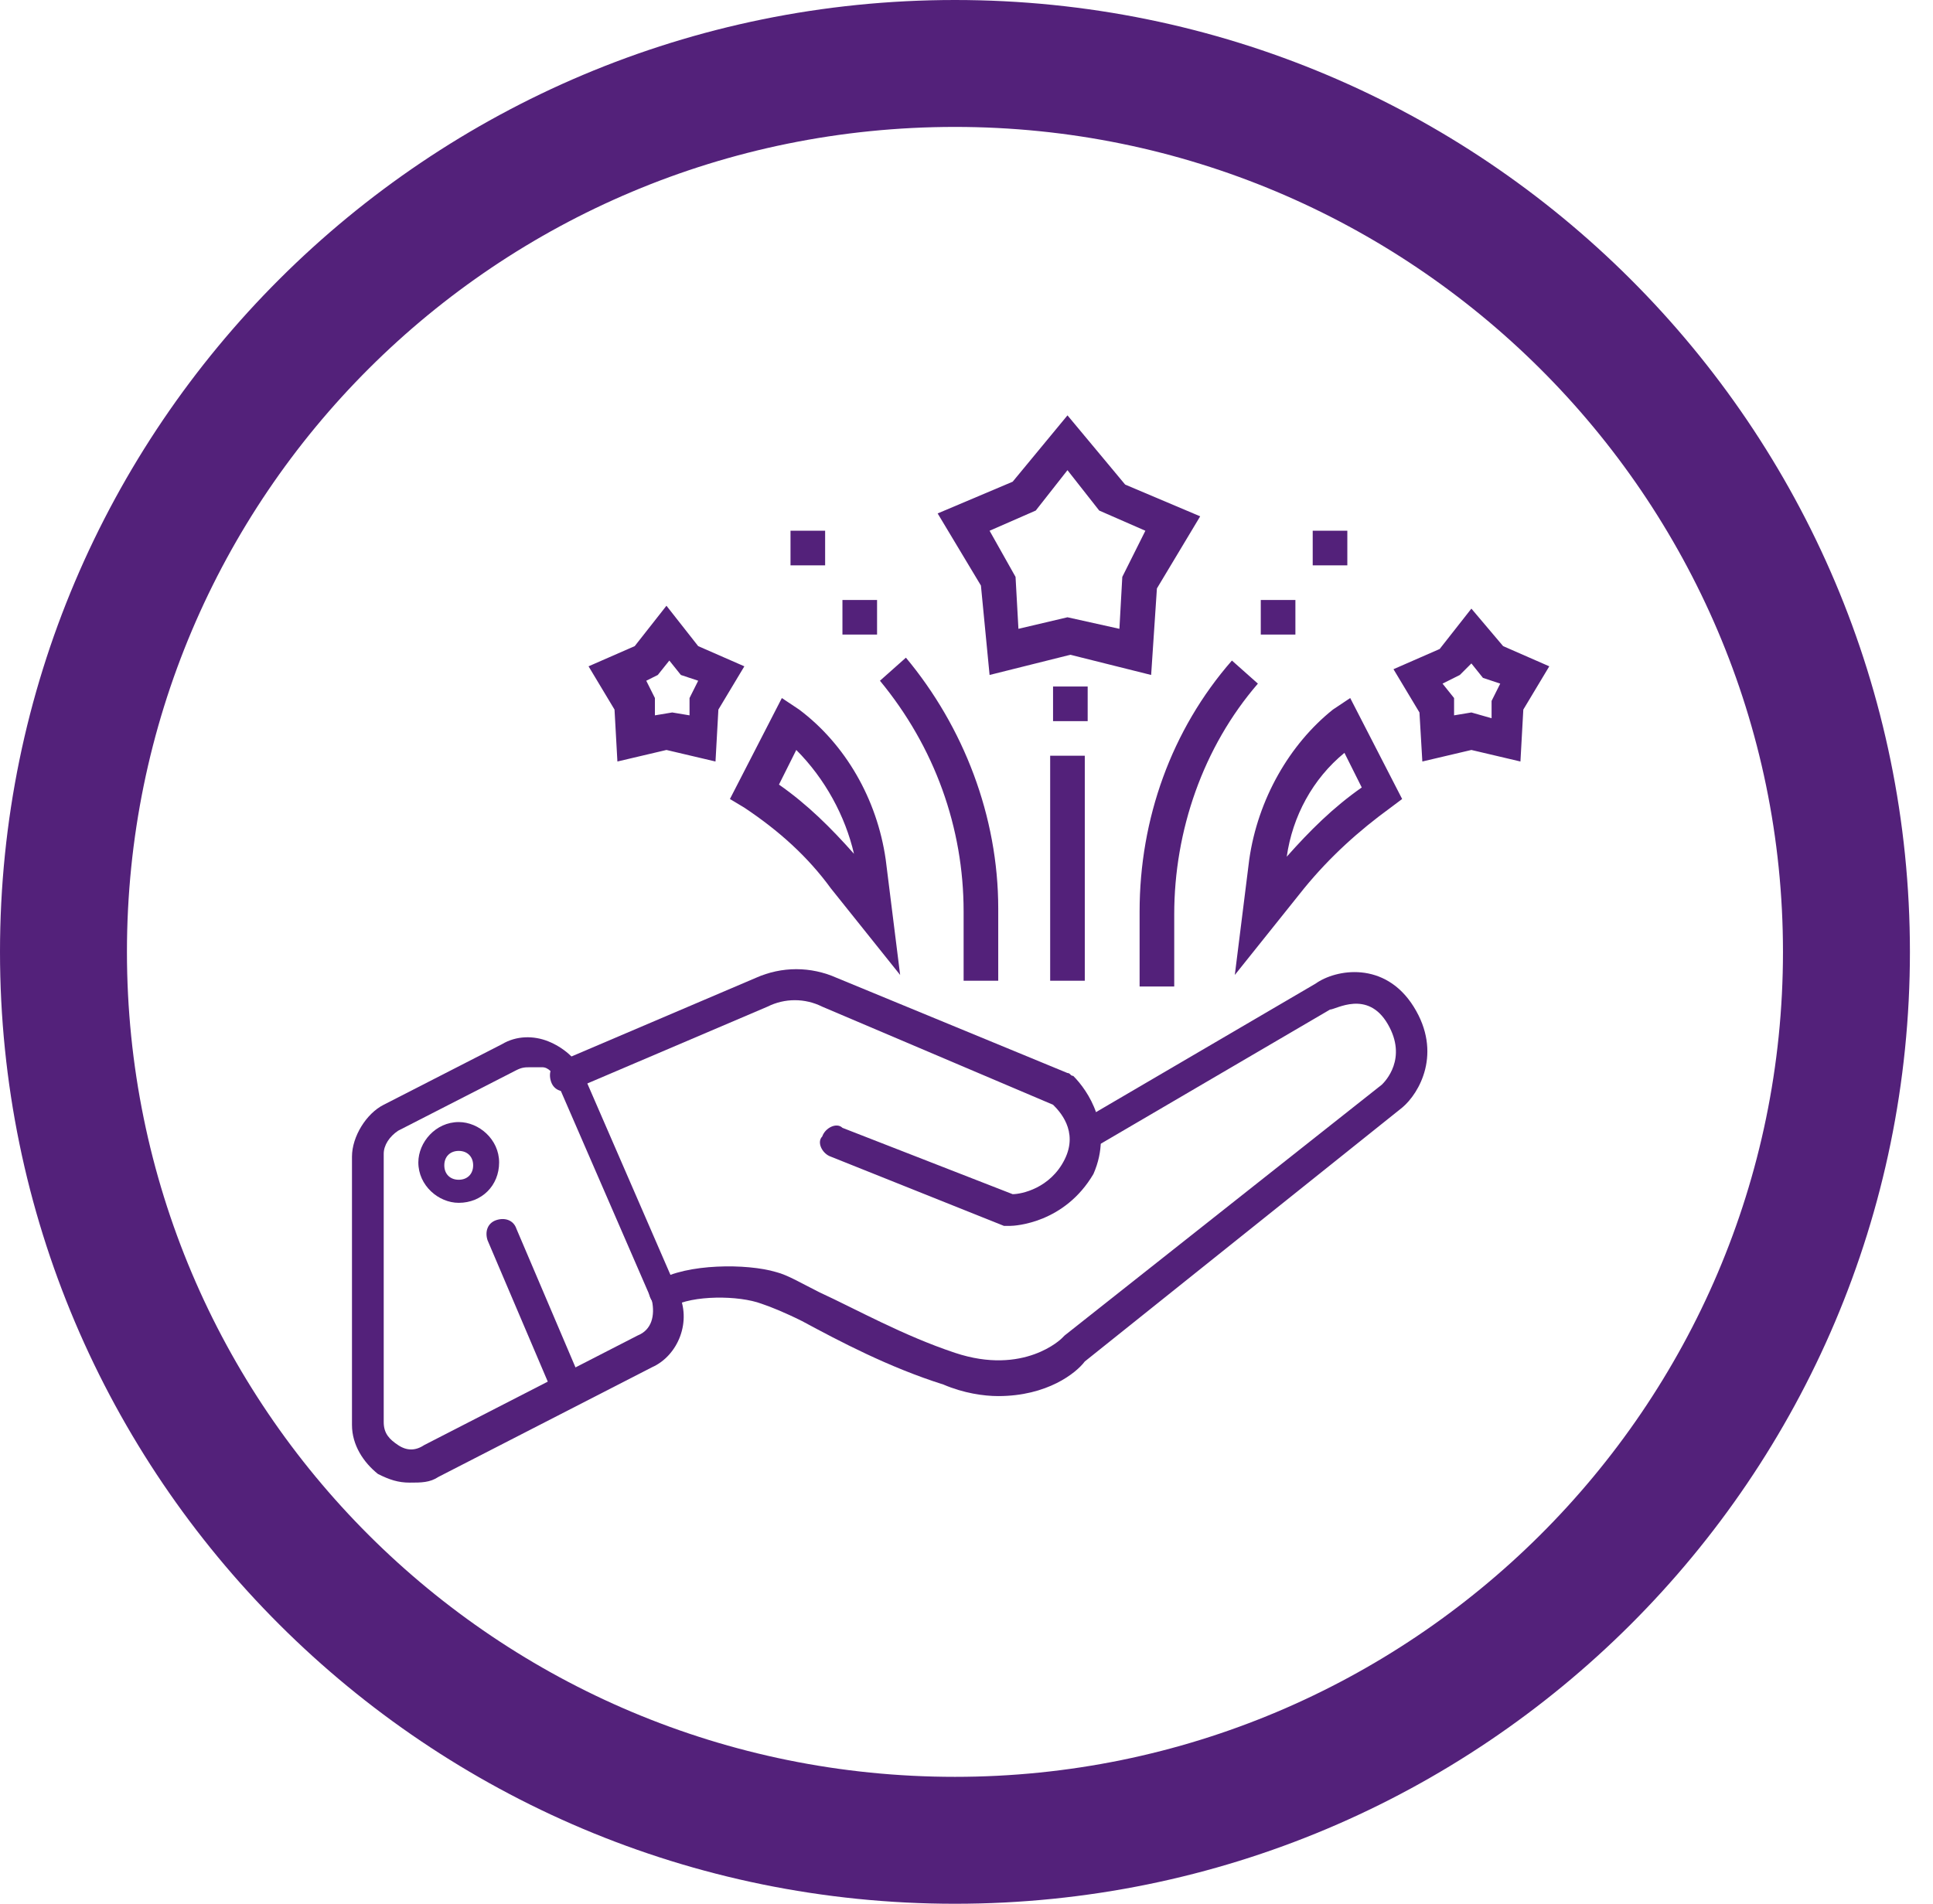
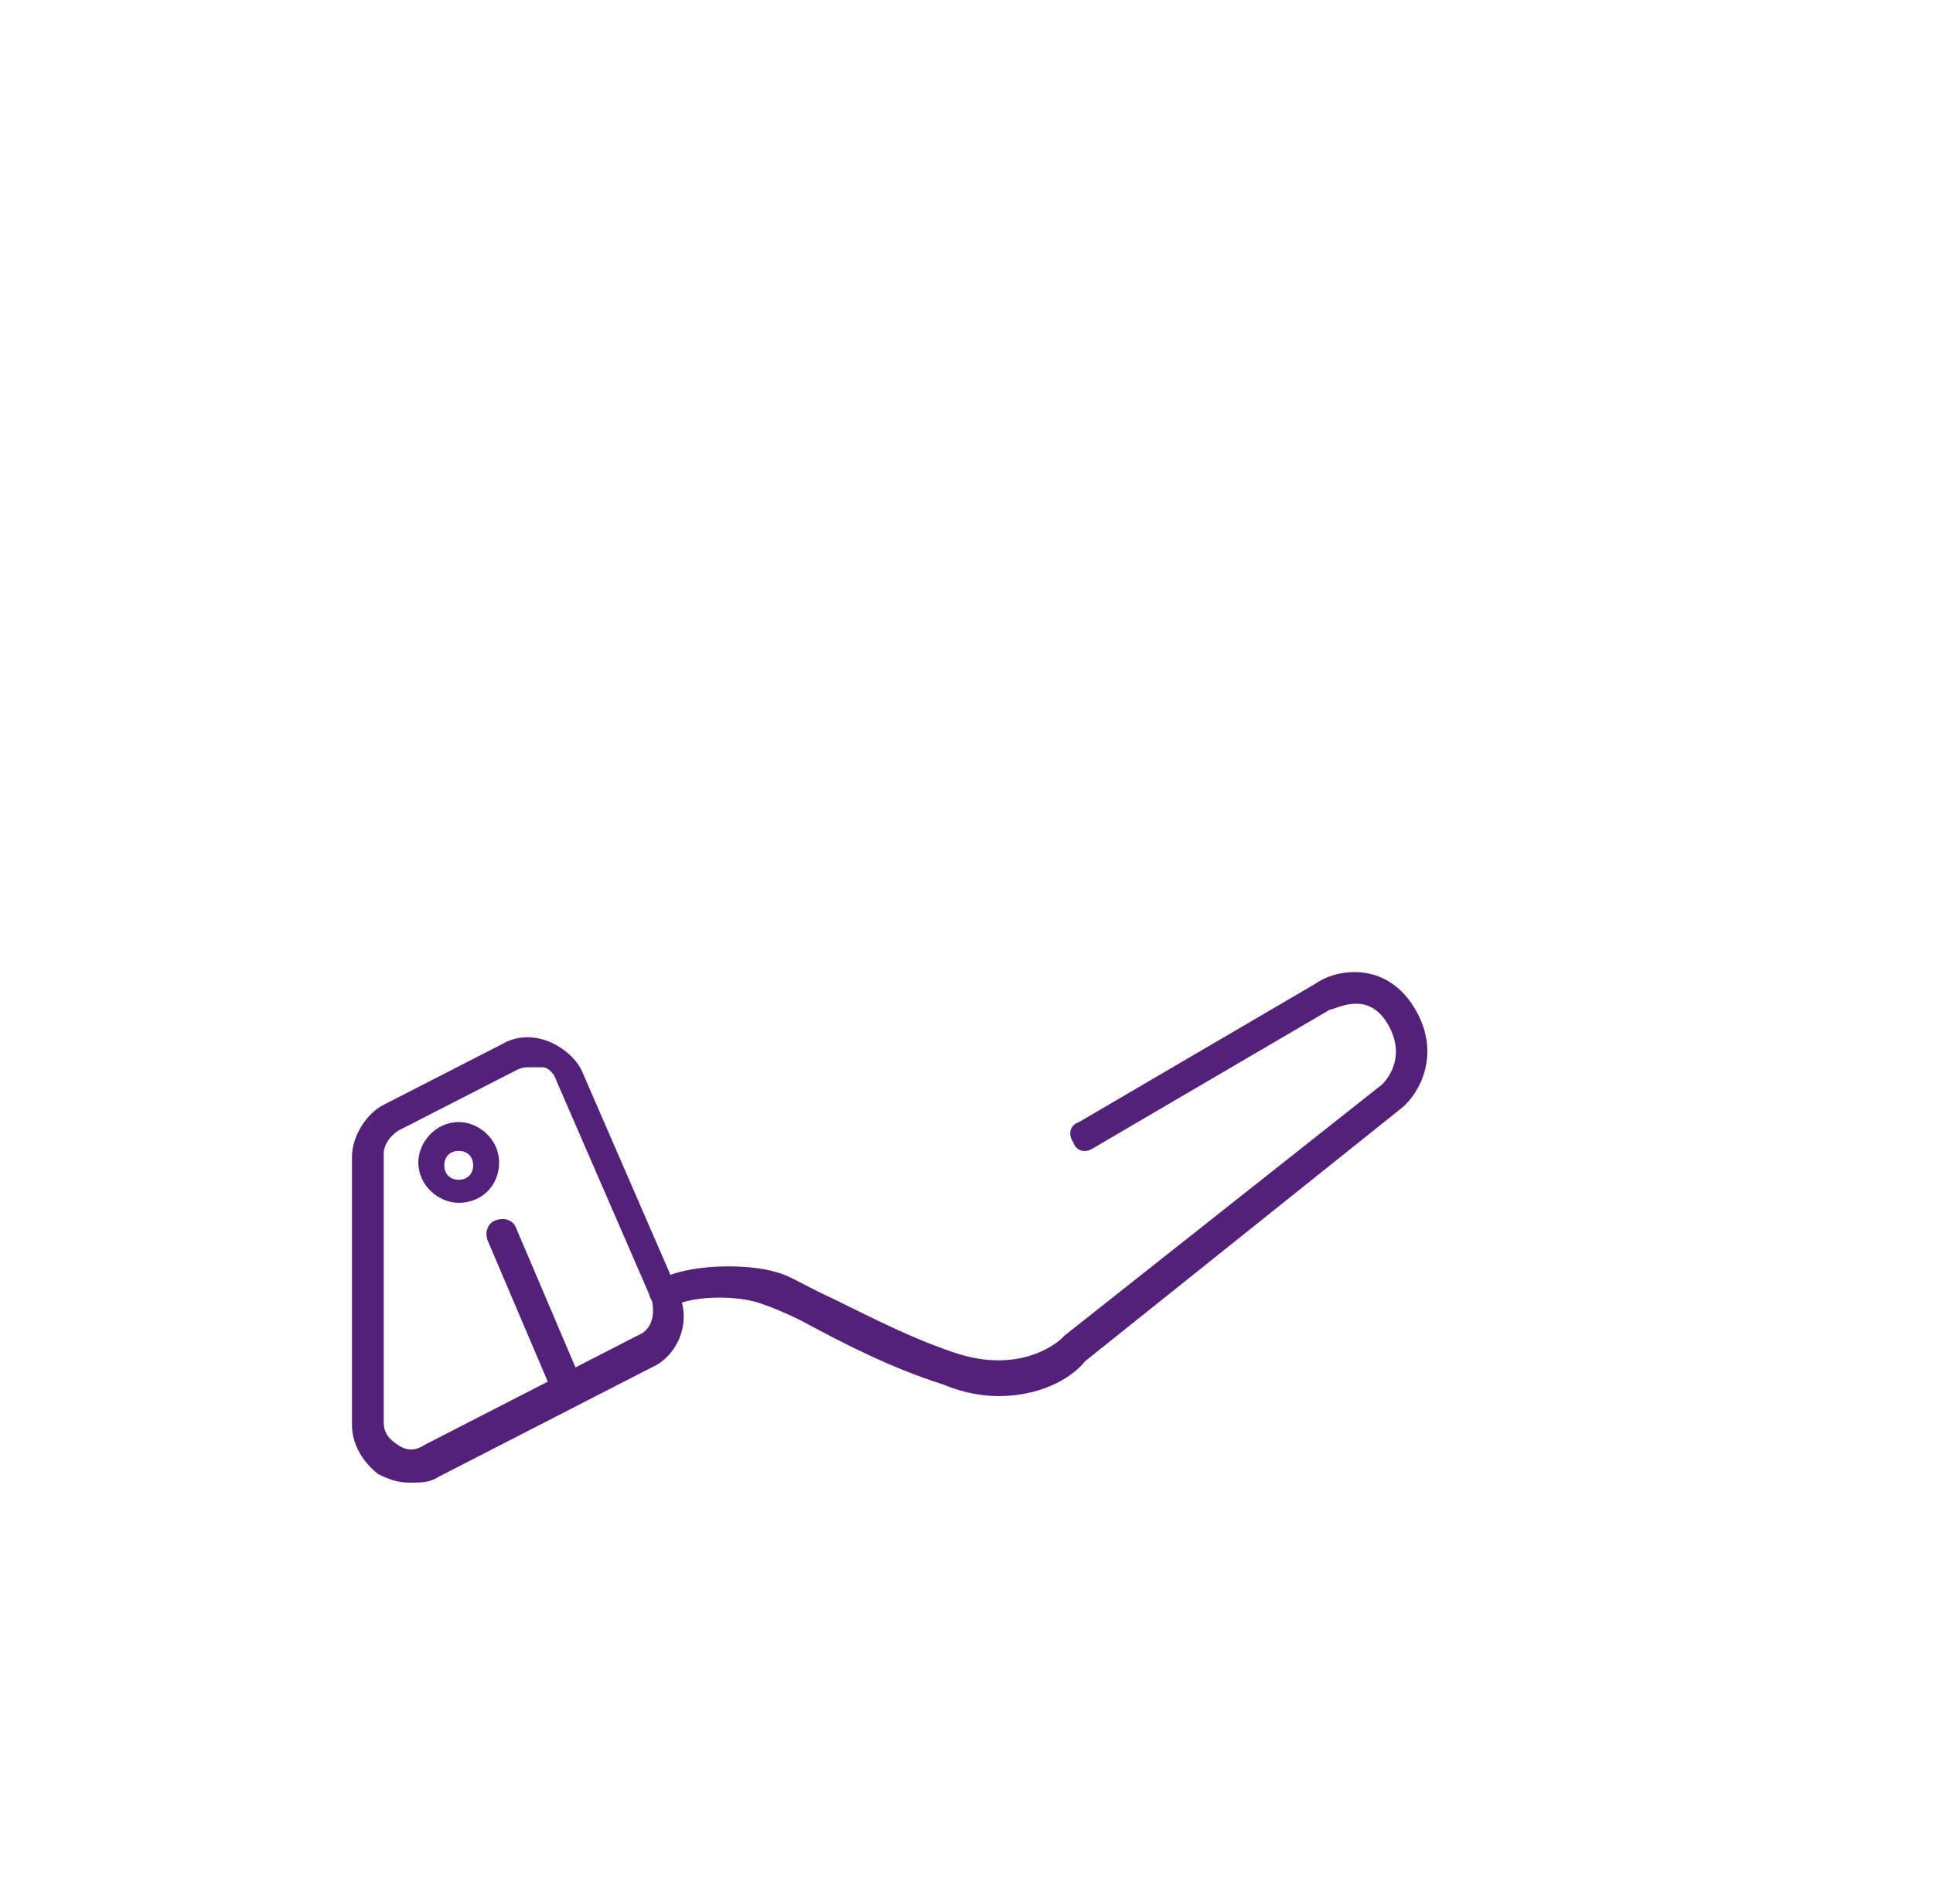
<svg xmlns="http://www.w3.org/2000/svg" xmlns:xlink="http://www.w3.org/1999/xlink" version="1.1" id="Capa_1" x="0px" y="0px" viewBox="0 0 67 66" style="enable-background:new 0 0 67 66;" xml:space="preserve">
  <style type="text/css">
	.st0{clip-path:url(#SVGID_2_);}
	.st1{fill:#53217A;}
	.st2{fill-rule:evenodd;clip-rule:evenodd;fill:#53217A;}
</style>
  <g>
    <defs>
-       <rect id="SVGID_1_" x="20.4" y="14.4" width="33.4" height="21.9" />
-     </defs>
+       </defs>
    <clipPath id="SVGID_2_">
      <use xlink:href="#SVGID_1_" style="overflow:visible;" />
    </clipPath>
    <g class="st0">
-       <path class="st1" d="M34.3,23.4l2.8-0.7l2.8,0.7l0.2-3l1.5-2.5l-2.6-1.1L37,14.4l-1.9,2.3l-2.6,1.1l1.5,2.5L34.3,23.4z M35.9,17.7    l1.1-1.4l1.1,1.4l1.6,0.7L38.9,20l-0.1,1.8L37,21.4l-1.7,0.4L35.2,20l-0.9-1.6L35.9,17.7z M21.3,24.6l0.1,1.8l1.7-0.4l1.7,0.4    l0.1-1.8l0.9-1.5l-1.6-0.7l-1.1-1.4L22,22.4l-1.6,0.7L21.3,24.6z M22.8,23.4l0.4-0.5l0.4,0.5l0.6,0.2l-0.3,0.6l0,0.6l-0.6-0.1    l-0.6,0.1l0-0.6l-0.3-0.6L22.8,23.4z M49.3,26.4L51,26l1.7,0.4l0.1-1.8l0.9-1.5l-1.6-0.7L51,21.1l-1.1,1.4l-1.6,0.7l0.9,1.5    L49.3,26.4z M50.6,23.4L51,23l0.4,0.5l0.6,0.2l-0.3,0.6l0,0.6L51,24.7l-0.6,0.1l0-0.6L50,23.7L50.6,23.4z M25.8,28    c1.2,0.8,2.2,1.7,3,2.8l2.4,3l-0.5-4c-0.3-2.1-1.4-4-3-5.2l-0.6-0.4l-1.8,3.5L25.8,28z M27.6,26c1,1,1.7,2.3,2,3.6    c-0.8-0.9-1.6-1.7-2.6-2.4L27.6,26z M43.3,29.8l-0.5,4l2.4-3c0.9-1.1,1.9-2,3-2.8l0.4-0.3l-1.8-3.5l-0.6,0.4    C44.7,25.8,43.6,27.7,43.3,29.8z M47.2,27.3c-1,0.7-1.8,1.5-2.6,2.4c0.2-1.4,0.9-2.7,2-3.6L47.2,27.3z M39.5,31.6    c0-3.2,1.1-6.3,3.2-8.7l0.9,0.8c-1.9,2.2-2.9,5.1-2.9,8l0,2.5h-1.2V31.6L39.5,31.6z M44.9,22h-1.2v-1.2h1.2V22z M46.7,19.6h-1.2    v-1.2h1.2V19.6z M33.4,31.6c0-2.9-1-5.7-2.9-8l0.9-0.8c2,2.4,3.2,5.5,3.2,8.7v2.5h-1.2L33.4,31.6L33.4,31.6z M30.4,22h-1.2v-1.2    h1.2V22z M28.6,19.6h-1.2v-1.2h1.2V19.6z M37.7,25h-1.2v-1.2h1.2V25z M36.4,26.2h1.2v7.8h-1.2V26.2z" />
-     </g>
+       </g>
  </g>
  <path class="st1" d="M14.2,51.4c-0.4,0-0.7-0.1-1.1-0.3c-0.5-0.4-0.9-1-0.9-1.7v-9.3c0-0.7,0.5-1.5,1.1-1.8l4.1-2.1  c0.5-0.3,1.1-0.3,1.6-0.1c0.5,0.2,1,0.6,1.2,1.1l3.3,7.6c0.5,1,0,2.2-0.9,2.6l-7.4,3.8C14.9,51.4,14.6,51.4,14.2,51.4z M18.4,37  c-0.2,0-0.3,0-0.5,0.1l-4.1,2.1c-0.3,0.2-0.5,0.5-0.5,0.8v9.3c0,0.4,0.2,0.6,0.5,0.8c0.3,0.2,0.6,0.2,0.9,0l7.4-3.8  c0.5-0.2,0.6-0.7,0.5-1.2l-3.3-7.6c-0.1-0.3-0.3-0.5-0.5-0.5C18.6,37,18.5,37,18.4,37z" />
-   <path class="st1" d="M35,42.5c-0.1,0-0.2,0-0.2,0l-6-2.4c-0.3-0.1-0.5-0.5-0.3-0.7c0.1-0.3,0.5-0.5,0.7-0.3l5.9,2.3  c0.3,0,1.3-0.2,1.8-1.2c0.5-1-0.2-1.7-0.4-1.9l-8-3.4c-0.6-0.3-1.3-0.3-1.9,0l-6.8,2.9c-0.3,0.1-0.6,0-0.7-0.3  c-0.1-0.3,0-0.6,0.3-0.7l6.8-2.9c0.9-0.4,1.9-0.4,2.8,0l8,3.3c0.1,0,0.1,0.1,0.2,0.1c0.5,0.5,1.4,1.8,0.7,3.4  C36.9,42.4,35.2,42.5,35,42.5z" />
  <path class="st1" d="M34.6,48.4c-0.5,0-1.2-0.1-1.9-0.4c-1.9-0.6-3.6-1.5-4.9-2.2c-0.6-0.3-1.1-0.5-1.4-0.6  c-0.8-0.3-2.4-0.3-3.1,0.1c-0.3,0.2-0.6,0.1-0.7-0.2c-0.2-0.3-0.1-0.6,0.2-0.7c1-0.6,3.1-0.6,4.1-0.3c0.4,0.1,0.9,0.4,1.5,0.7  c1.3,0.6,2.9,1.5,4.7,2.1c2.4,0.8,3.7-0.5,3.7-0.5c0,0,0,0,0.1-0.1l11-8.7c0.1-0.1,0.9-0.9,0.2-2.1c-0.7-1.2-1.8-0.5-2-0.5l-8.2,4.8  c-0.3,0.2-0.6,0.1-0.7-0.2c-0.2-0.3-0.1-0.6,0.2-0.7l8.2-4.8c0.7-0.5,2.4-0.8,3.4,0.8c1,1.6,0.2,3-0.4,3.5l-11,8.8  C37.3,47.6,36.3,48.4,34.6,48.4z" />
  <path class="st1" d="M19.7,48.8c-0.2,0-0.5-0.1-0.5-0.4l-2.3-5.4c-0.1-0.3,0-0.6,0.3-0.7c0.3-0.1,0.6,0,0.7,0.3l2.3,5.4  c0.1,0.3,0,0.6-0.3,0.7C19.8,48.8,19.7,48.8,19.7,48.8z" />
  <path class="st1" d="M15.9,41.7c-0.7,0-1.4-0.6-1.4-1.4c0-0.7,0.6-1.4,1.4-1.4c0.7,0,1.4,0.6,1.4,1.4C17.3,41.1,16.7,41.7,15.9,41.7  z M15.9,39.9c-0.3,0-0.5,0.2-0.5,0.5c0,0.3,0.2,0.5,0.5,0.5c0.3,0,0.5-0.2,0.5-0.5C16.4,40.1,16.2,39.9,15.9,39.9z" />
-   <path class="st2" d="M33.1,61.6c15.8,0,28.7-12.8,28.7-28.6S48.9,4.4,33.1,4.4C17.2,4.4,4.4,17.2,4.4,33S17.2,61.6,33.1,61.6z   M33.1,66c18.3,0,33.1-14.8,33.1-33S51.4,0,33.1,0C14.8,0,0,14.8,0,33S14.8,66,33.1,66z" />
</svg>